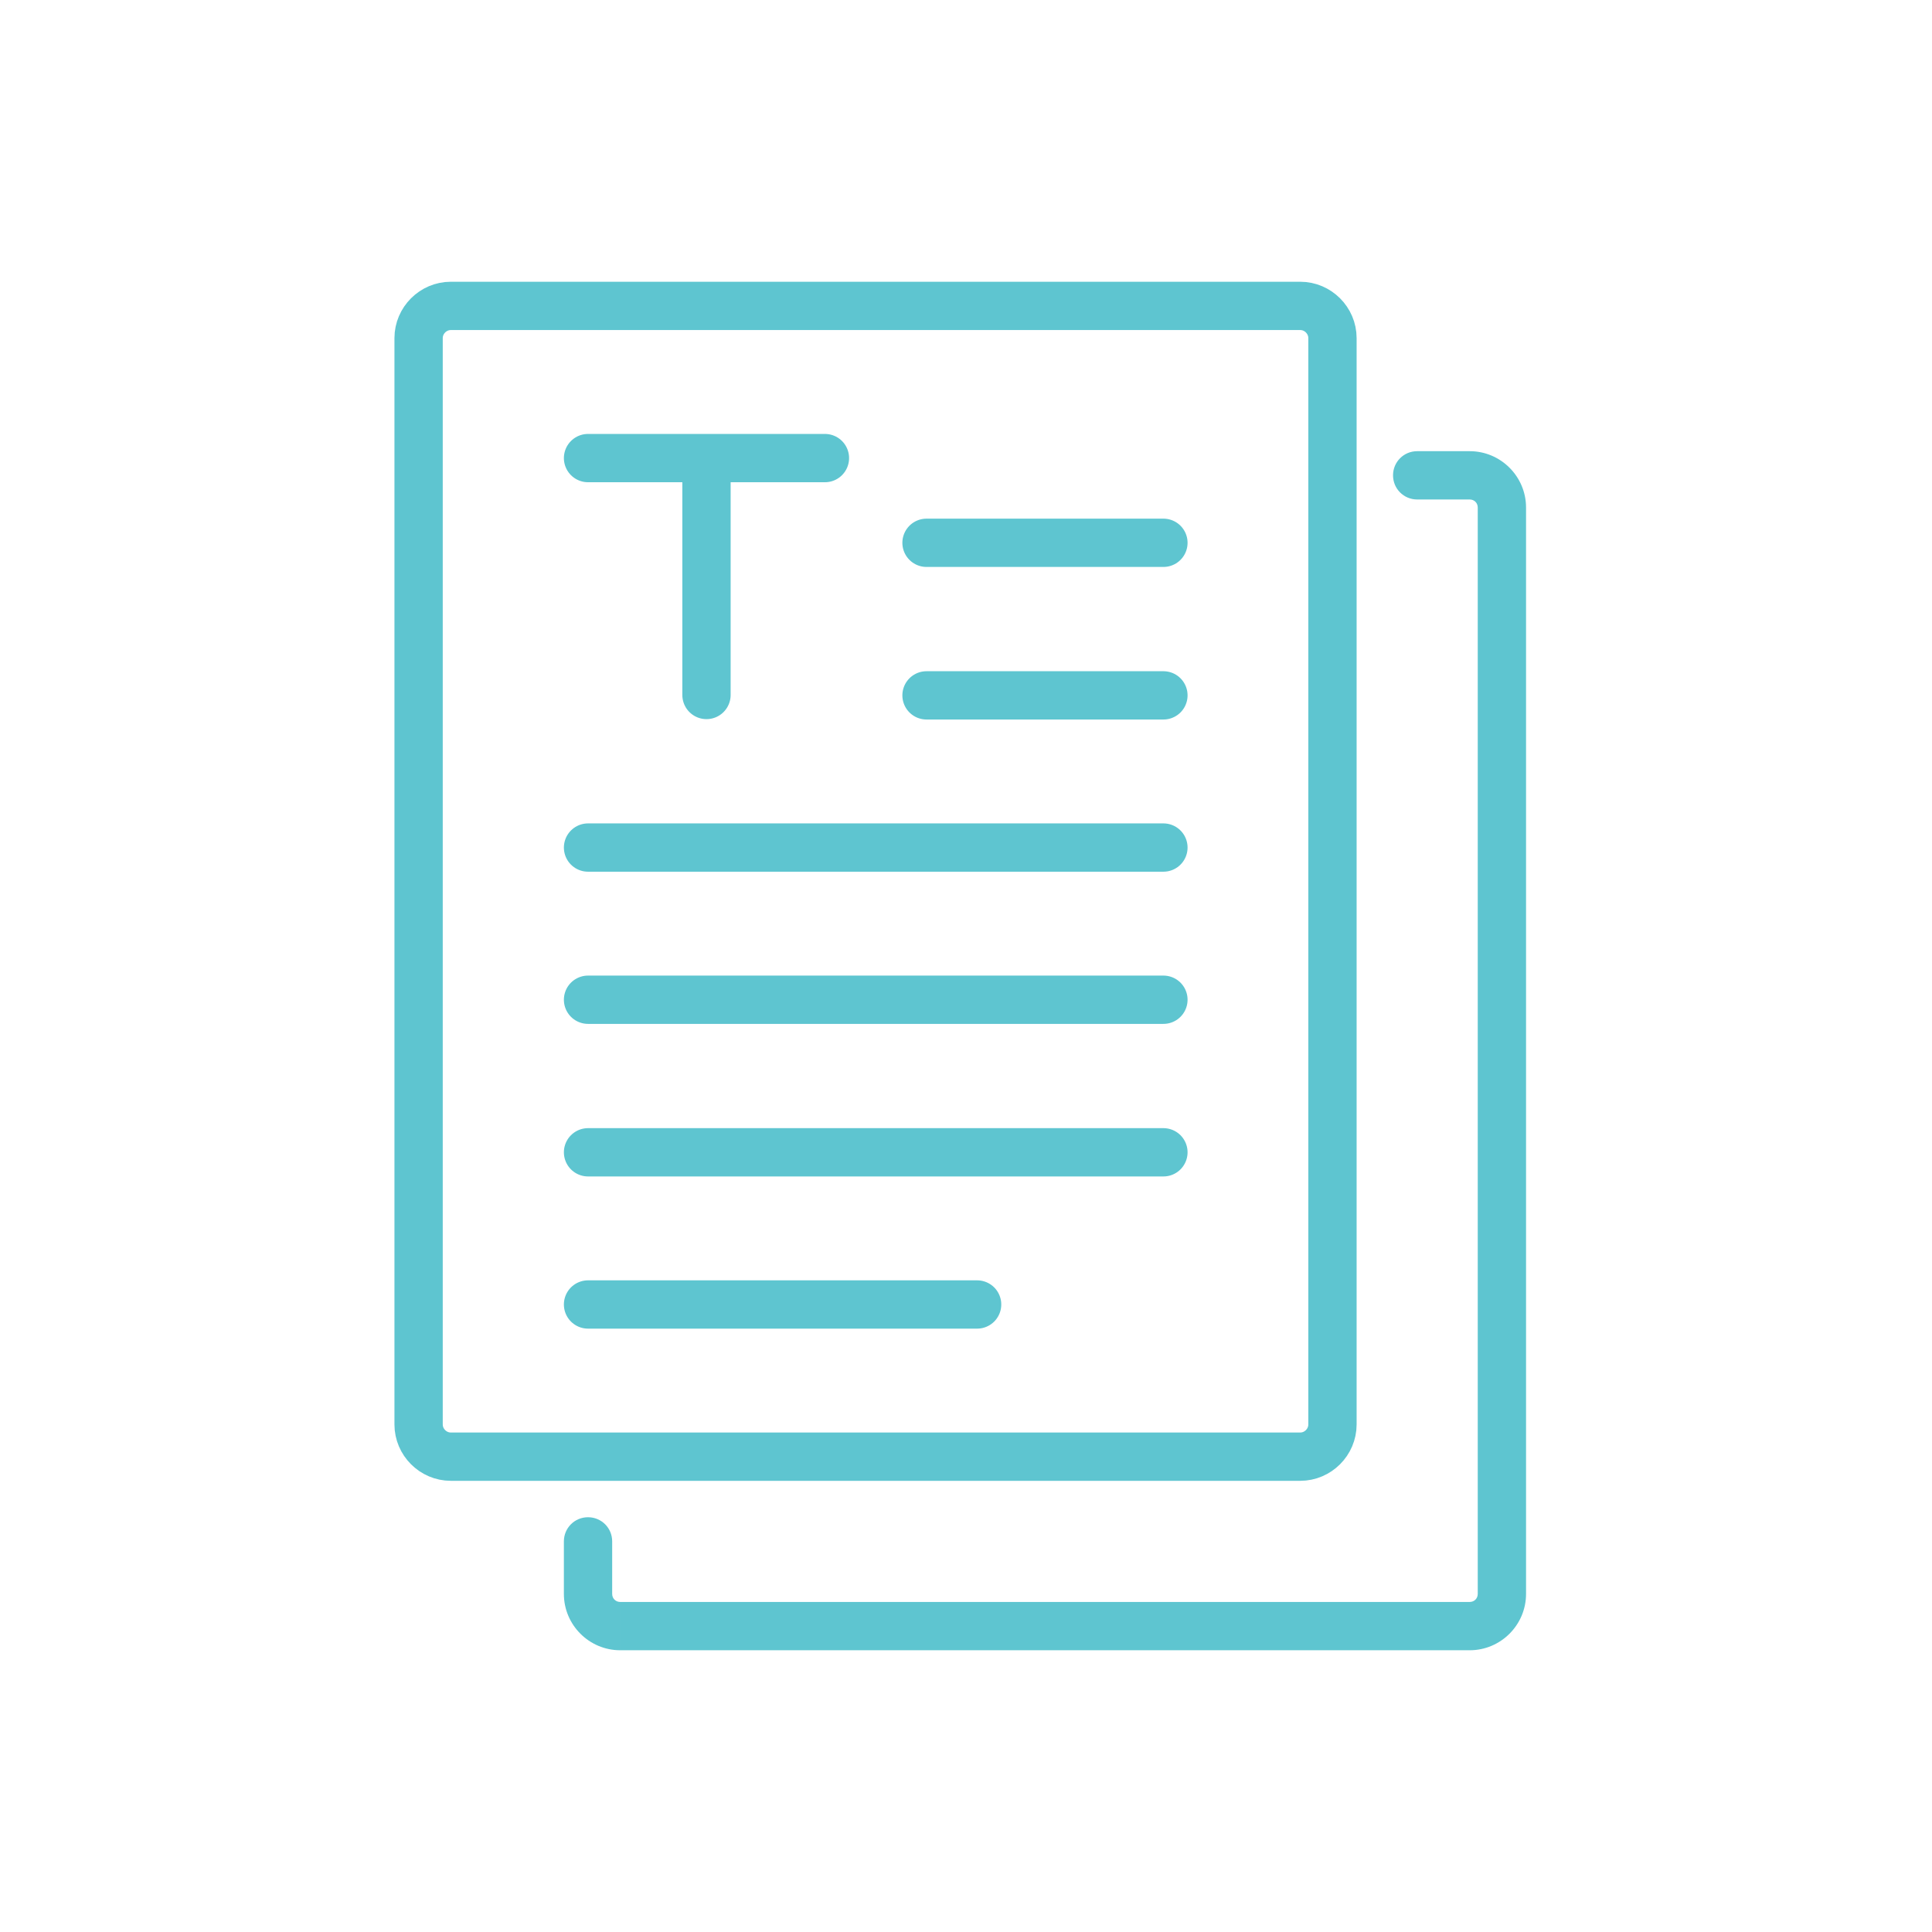
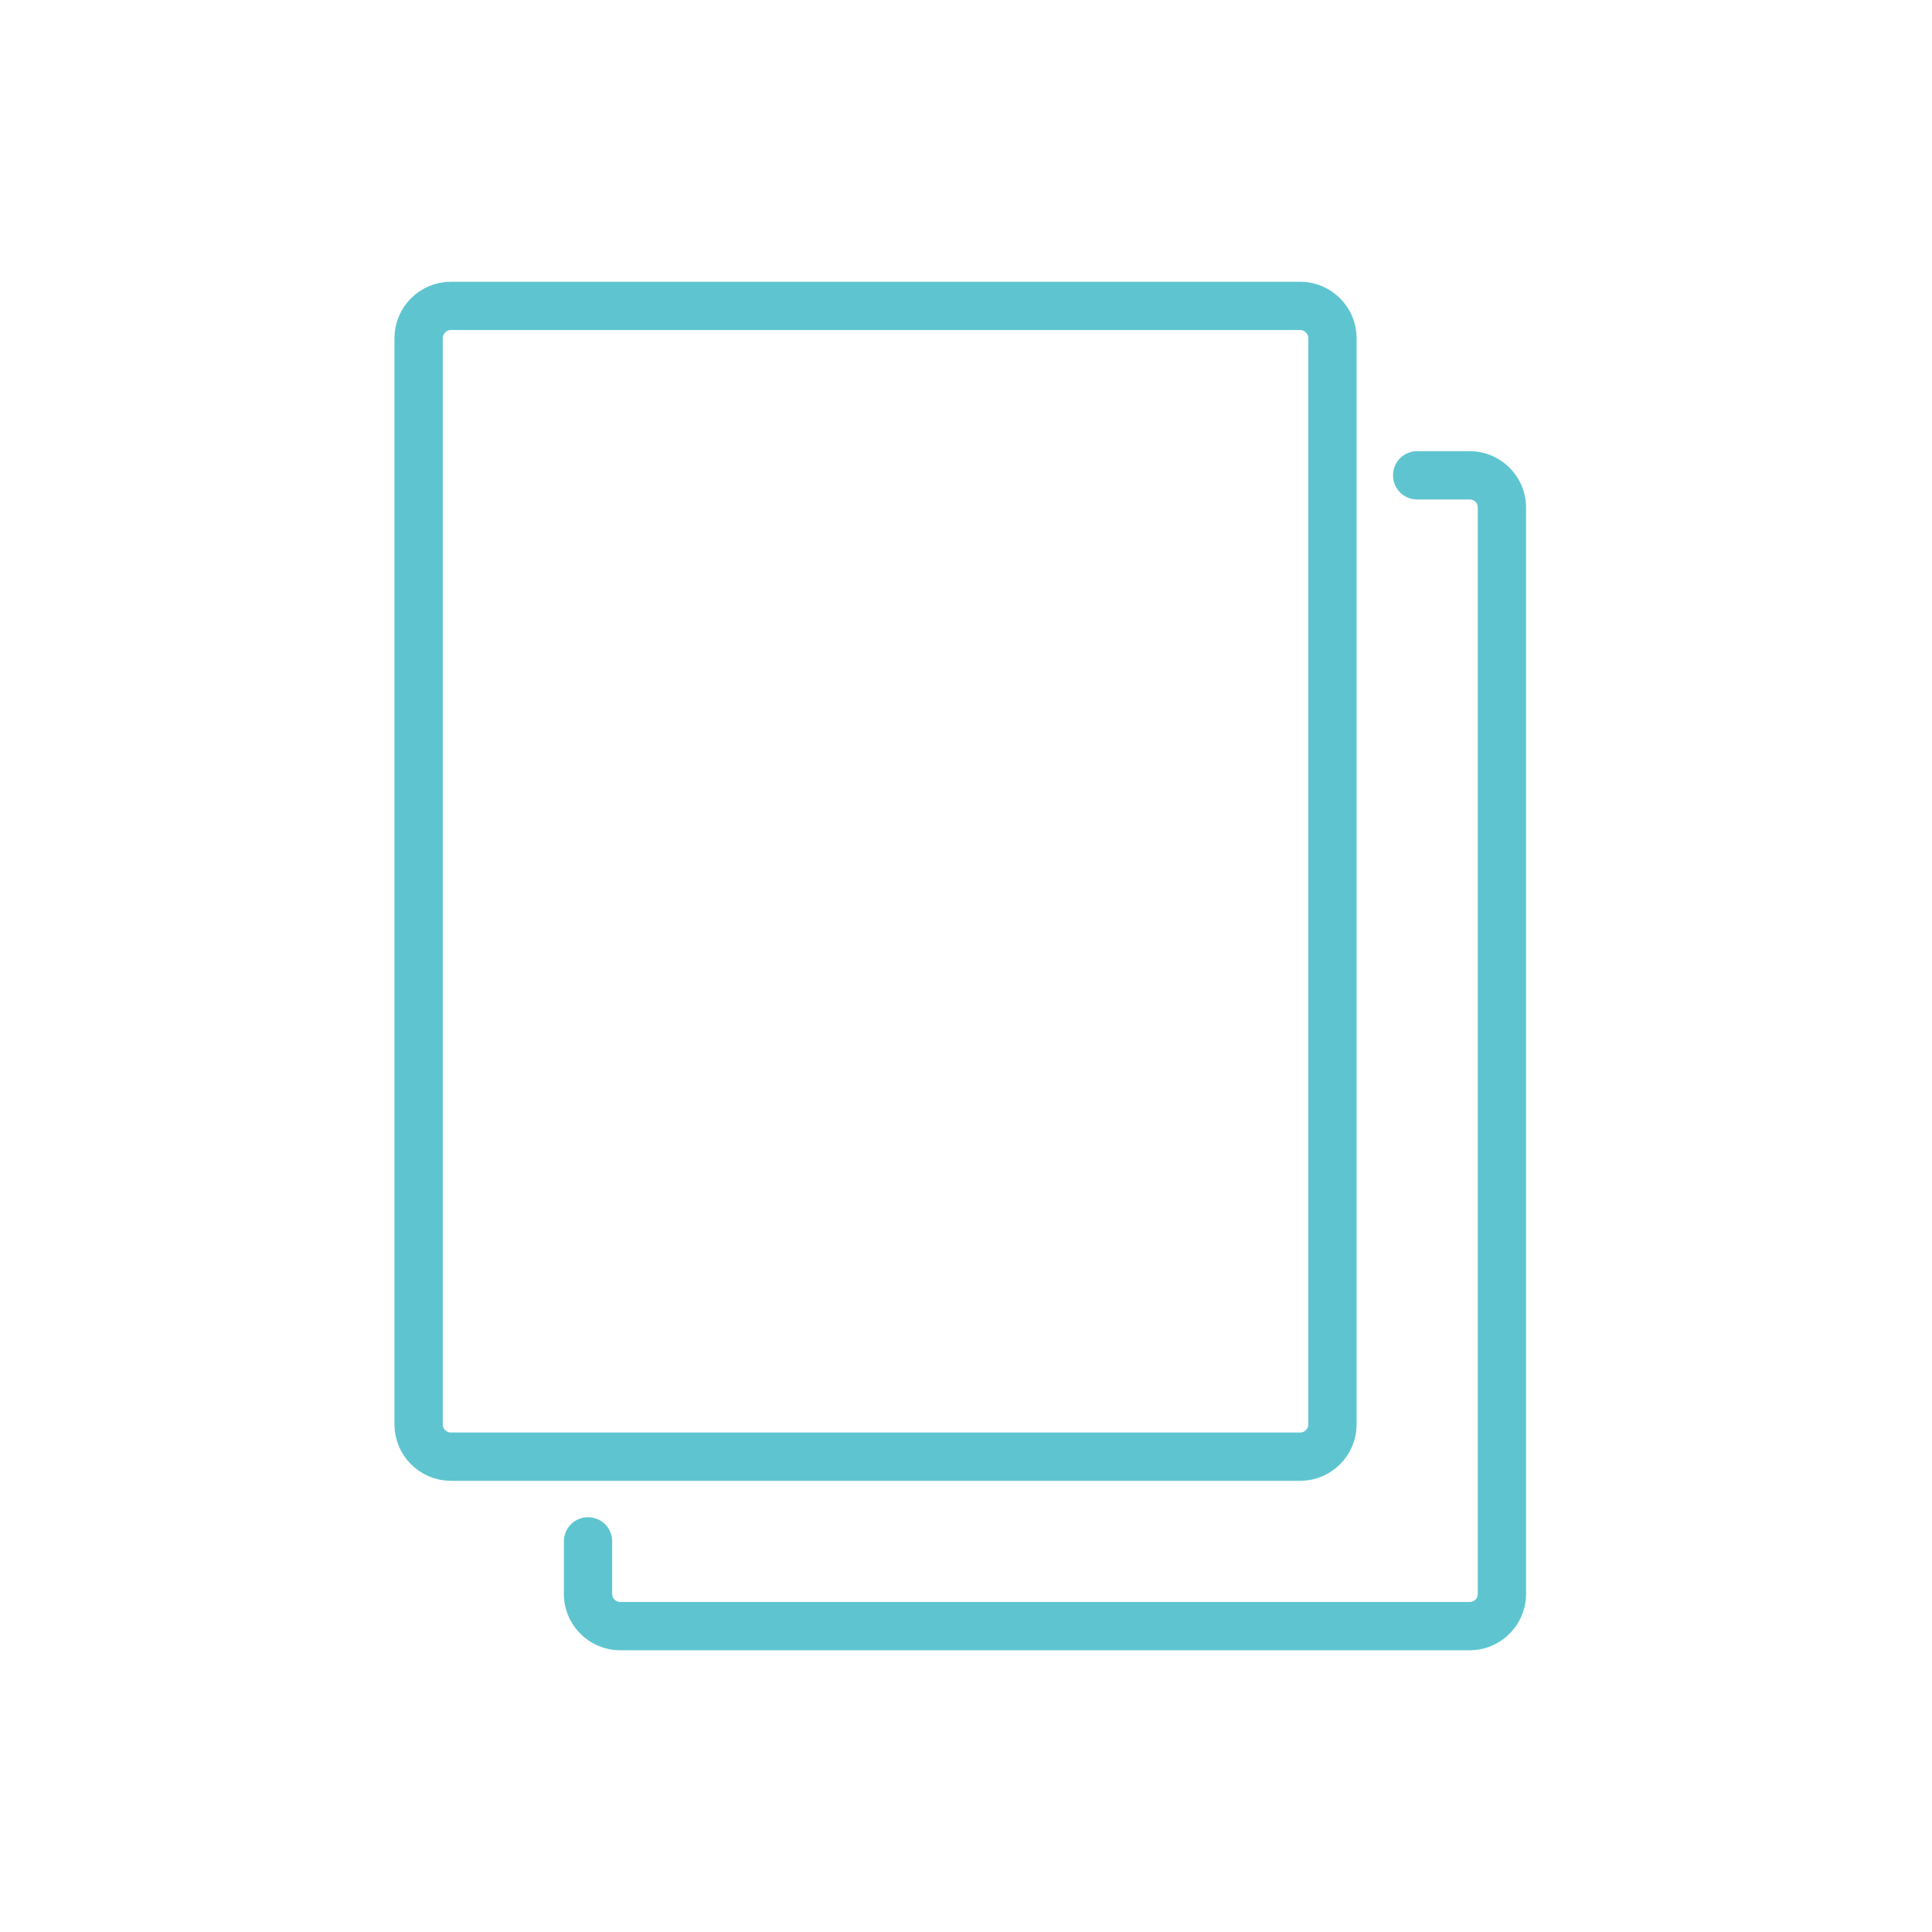
<svg xmlns="http://www.w3.org/2000/svg" id="Layer_1" x="0" y="0" version="1.1" viewBox="0 0 504 504" xml:space="preserve">
  <style />
-   <path fill="none" stroke="#1758b6" stroke-linecap="round" stroke-linejoin="round" stroke-width="12.6" d="M153.4 119.5h61.8M184.3 119.5v61.8M303.5 141.6h-61.8M303.5 181.4h-61.8M303.5 221.1H153.4M303.5 260.8H153.4M303.5 300.6H153.4M254.9 340.3H153.4" style="stroke: #5ec5d0;" />
  <path fill="none" stroke="#1758b6" stroke-width="12.6" d="M117.6 79.8h221.6c4.6 0 8.4 3.8 8.4 8.4v283.4c0 4.6-3.8 8.4-8.4 8.4H117.6c-4.6 0-8.4-3.8-8.4-8.4V88.2c0-4.6 3.8-8.4 8.4-8.4z" style="stroke: #5ec5d0;" />
  <path fill="#1758b6" d="M369.7 117.7c-3.5 0-6.3 2.8-6.3 6.3s2.8 6.3 6.3 6.3v-12.6zm-210 284.4c0-3.5-2.8-6.3-6.3-6.3s-6.3 2.8-6.3 6.3h12.6zm225.8-269.7v283.4h12.6V132.4h-12.6zm-2.1 285.5H161.8v12.6h221.6v-12.6zm-13.7-287.6h13.7v-12.6h-13.7v12.6zm-210 285.5v-13.7h-12.6v13.7h12.6zm2.1 2.1c-1.2 0-2.1-.9-2.1-2.1h-12.6c0 8.1 6.6 14.7 14.7 14.7v-12.6zm223.7-2.1c0 1.2-.9 2.1-2.1 2.1v12.6c8.1 0 14.7-6.6 14.7-14.7h-12.6zm12.6-283.4c0-8.1-6.6-14.7-14.7-14.7v12.6c1.2 0 2.1.9 2.1 2.1h12.6z" style="fill: #5ec5d0;" />
</svg>